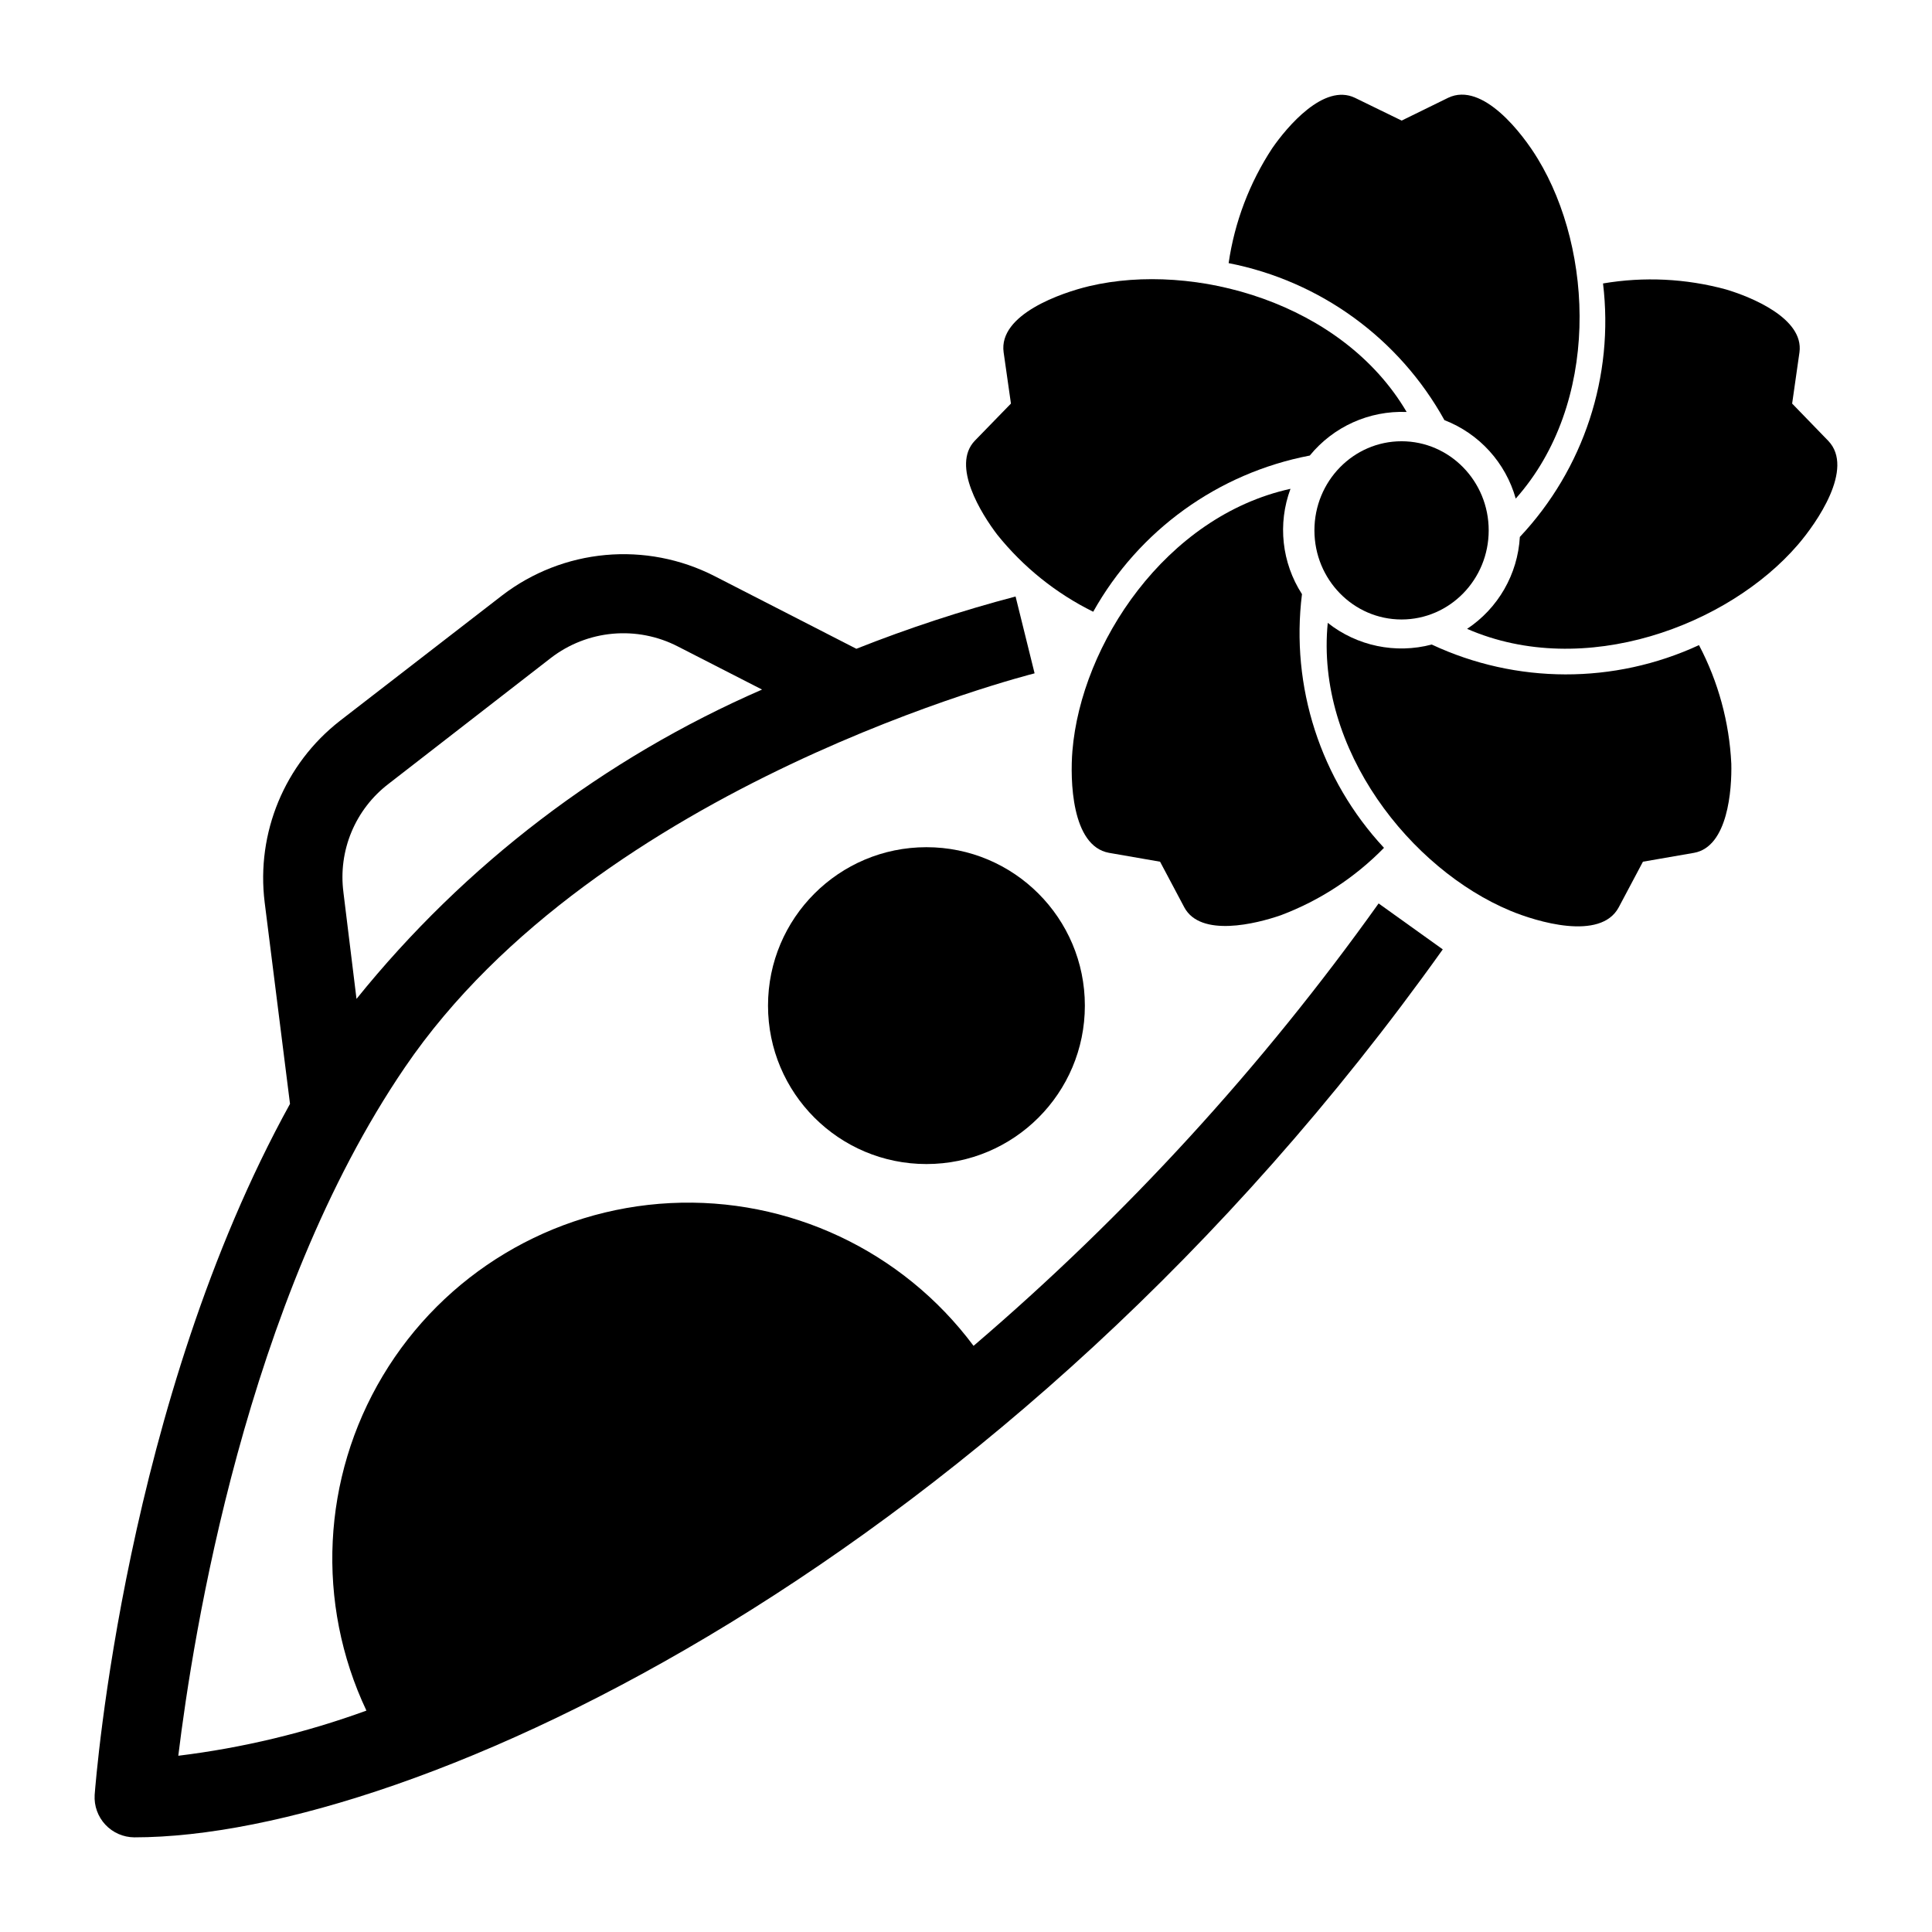
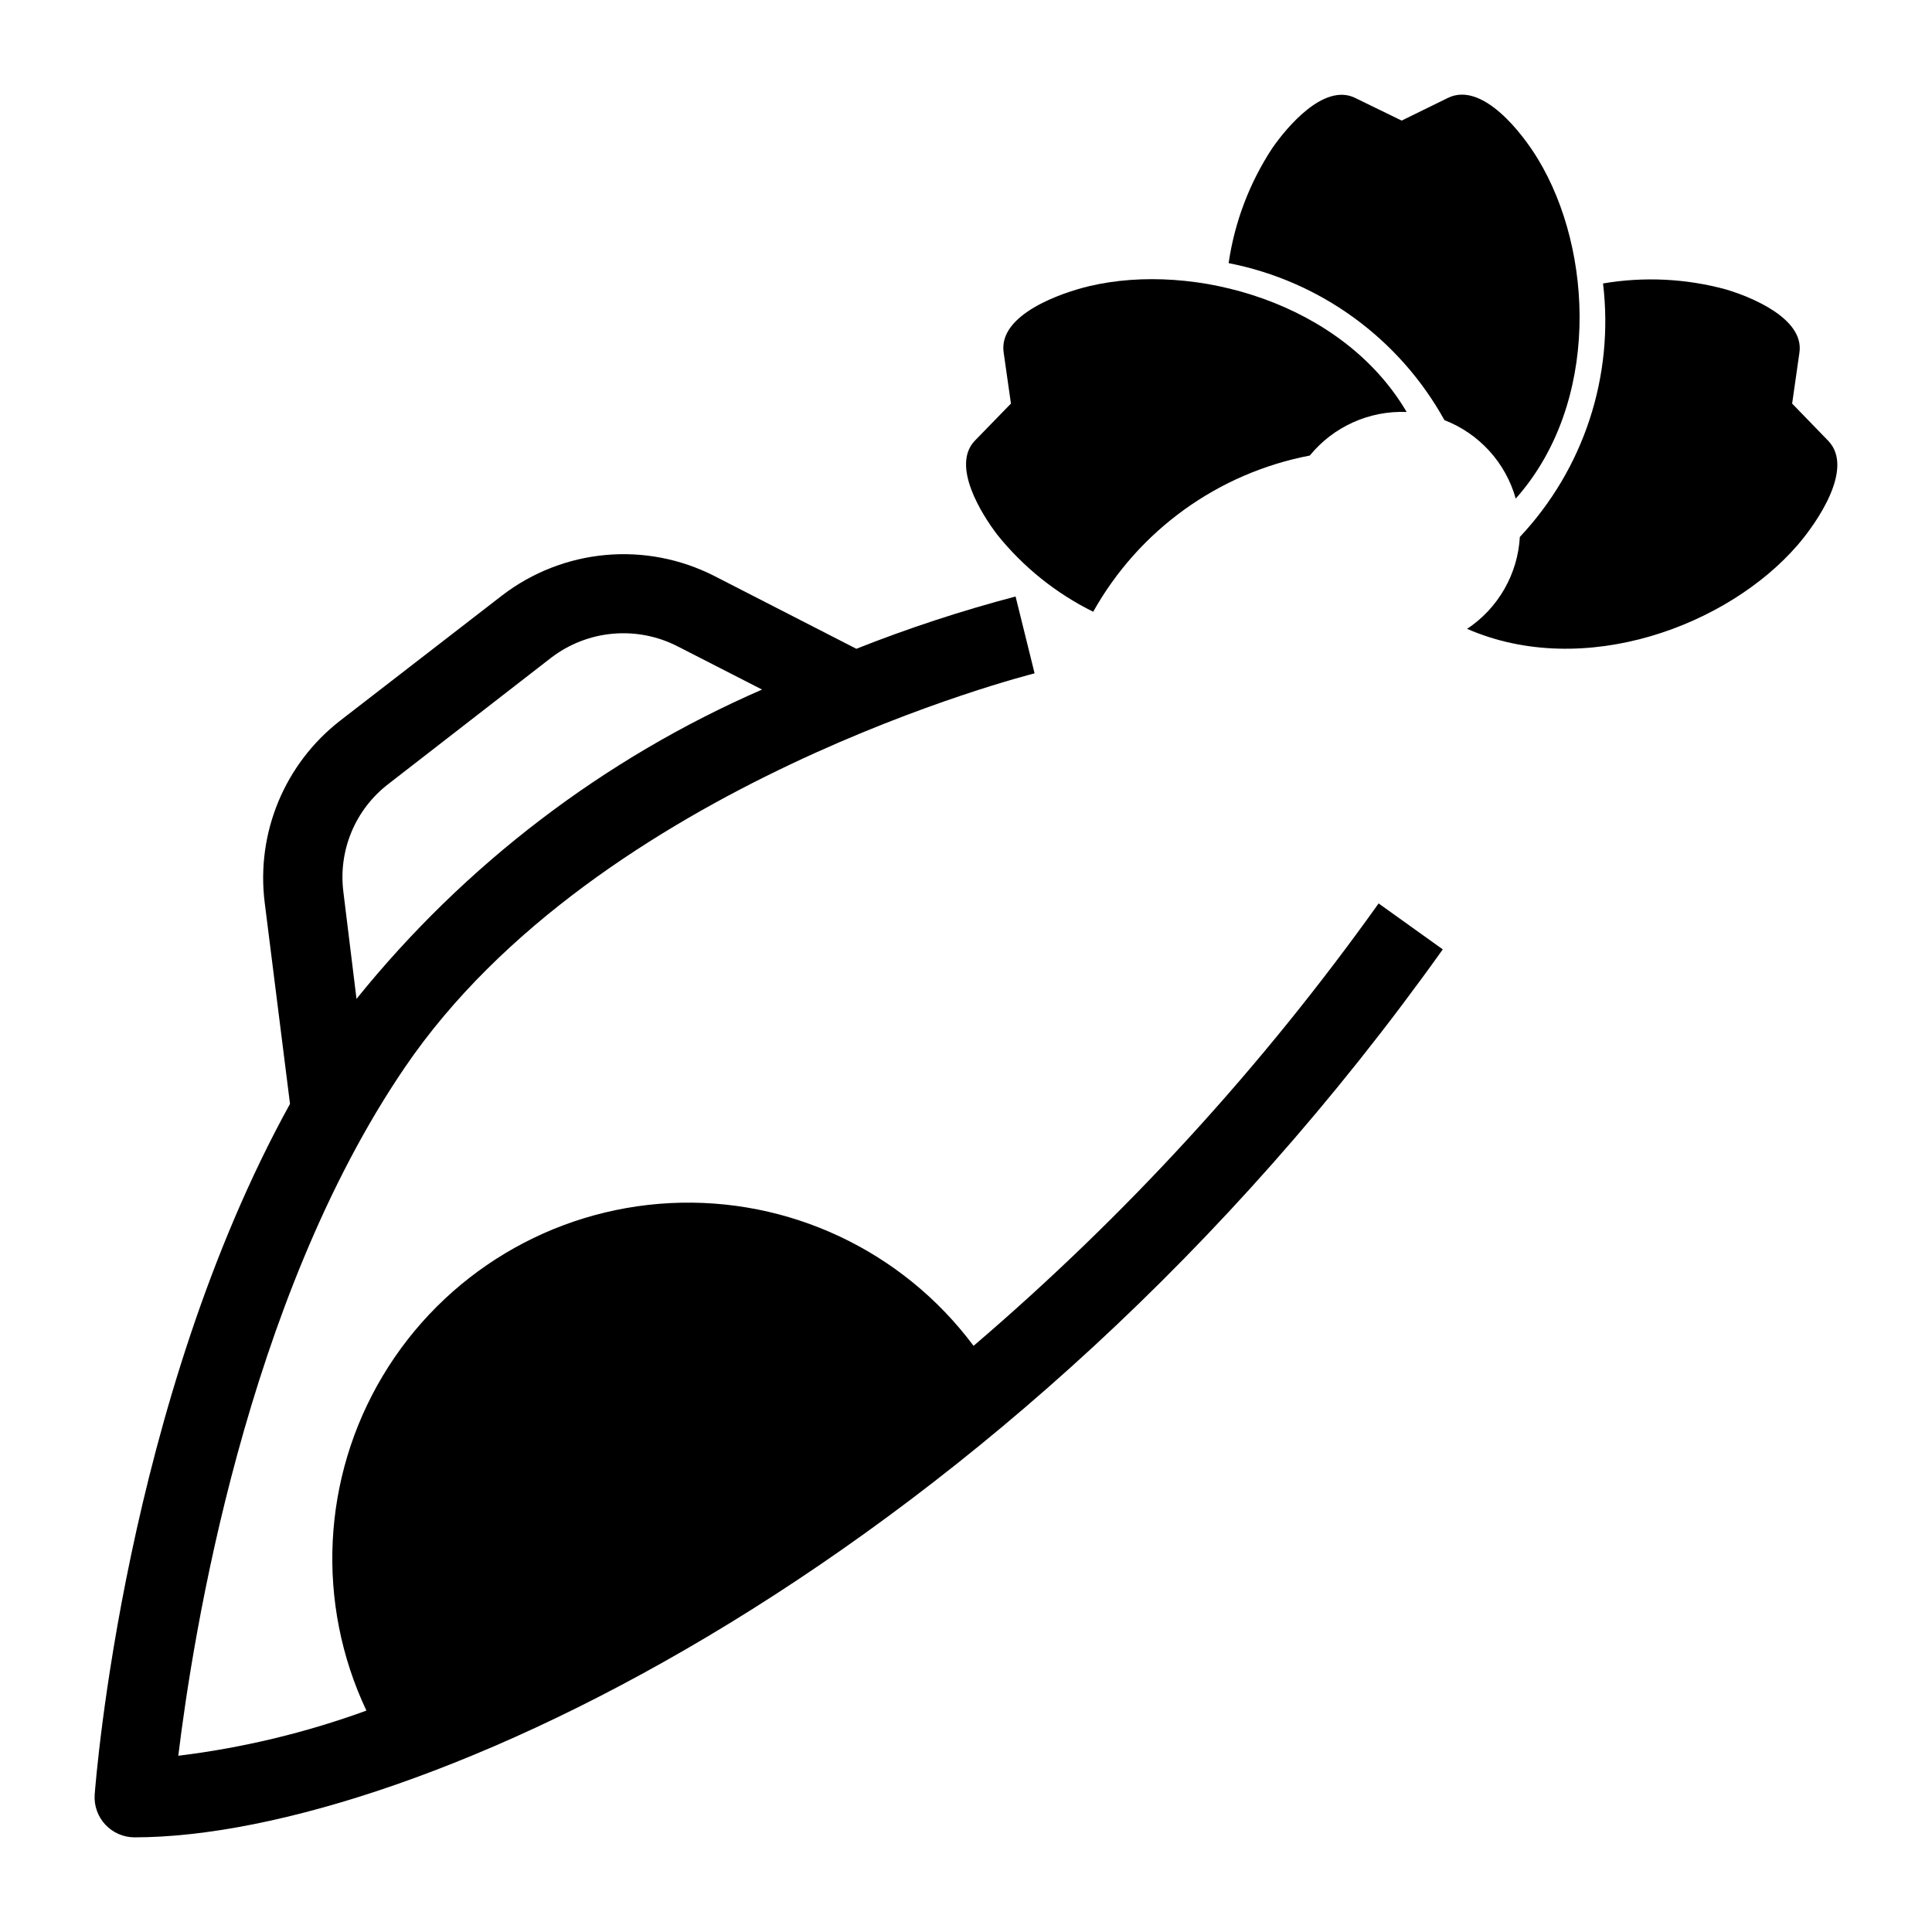
<svg xmlns="http://www.w3.org/2000/svg" fill="#000000" width="800px" height="800px" version="1.1" viewBox="144 144 512 512">
  <g>
    <path d="m402 500.66c-18.809-25.23-48.961-39.422-80.391-37.828-31.43 1.594-59.996 18.754-76.156 45.758-16.164 27-17.793 60.285-4.348 88.738-16.109 5.871-32.836 9.883-49.855 11.965 3.883-31.805 17.844-120.5 60.039-182.42 51.219-75.258 165.72-104.12 166.89-104.43l-5.039-20.363c-14.328 3.769-28.422 8.398-42.195 13.855l-37.68-19.312c-8.891-4.527-18.883-6.449-28.82-5.539-9.938 0.91-19.414 4.613-27.336 10.68l-43.035 33.273h0.004c-14.637 11.402-22.211 29.656-19.941 48.074l6.719 53.426c-43.551 78.926-51.422 178.54-51.77 183.15-0.172 2.902 0.852 5.746 2.836 7.871 1.984 2.121 4.754 3.336 7.66 3.359 74.312 0 231.11-73.051 346.77-235.32l-17.004-12.176c-30.871 43.309-66.918 82.684-107.34 117.24zm-155.02-148.94 43.035-33.379-0.004 0.004c4.734-3.641 10.406-5.859 16.352-6.398 5.949-0.539 11.926 0.625 17.238 3.356l22.355 11.441v-0.004c-41.914 18.258-78.789 46.383-107.48 81.977l-3.465-28.234h0.004c-0.711-5.422 0.02-10.938 2.121-15.984 2.102-5.051 5.496-9.457 9.844-12.777z" />
-     <path d="m431.5 410.5c0 23.188-18.797 41.984-41.984 41.984s-41.984-18.797-41.984-41.984 18.797-41.984 41.984-41.984 41.984 18.797 41.984 41.984" />
-     <path d="m538.52 284.55c0 13.043-10.34 23.617-23.094 23.617-12.75 0-23.09-10.574-23.09-23.617 0-13.039 10.34-23.613 23.09-23.613 12.754 0 23.094 10.574 23.094 23.613" />
    <path d="m526.79 255.34c9.219 3.57 16.219 11.273 18.895 20.793 22.398-25.191 20.676-65.715 5.824-90.078-3.914-6.477-14.566-20.543-23.742-16.133l-12.312 6.035-12.383-6.035c-8.207-3.945-17.969 7.652-21.926 13.371-6.027 9.18-9.969 19.57-11.547 30.438 24.273 4.746 45.207 19.973 57.191 41.609z" />
    <path d="m433.71 306.12c12.086-21.59 33.09-36.742 57.395-41.395 6.266-7.672 15.773-11.949 25.672-11.547-17.109-29.094-56.363-39.887-84.082-33.355-7.348 1.742-24.141 7.484-22.723 17.551l1.938 13.578-9.574 9.844c-6.297 6.57 1.742 19.406 5.973 24.938l0.004 0.004c6.879 8.562 15.551 15.52 25.398 20.383z" />
    <path d="m469.78 220.58c3.012 0.652-24.066-5.574 0 0z" />
-     <path d="m437.9 370.01 13.531 2.352 6.434 12.121c4.324 8.008 19.039 4.344 25.621 2.047 10.289-3.887 19.602-9.977 27.289-17.844-16.836-18.09-24.797-42.711-21.738-67.234-5.359-8.305-6.488-18.648-3.043-27.91-33.074 7.254-55.473 41.207-57.793 69.453-0.617 7.547-0.312 25.199 9.699 27.016z" />
-     <path d="m523.42 314.81c-9.578 2.527-19.781 0.398-27.551-5.742-3.305 33.586 22.094 65.336 48.367 76.285 6.969 2.906 23.898 8.07 28.727-0.871l6.434-12.121 13.551-2.352c8.973-1.625 10.035-16.719 9.867-23.668h-0.004c-0.531-10.957-3.453-21.668-8.562-31.375-22.48 10.395-48.398 10.34-70.828-0.156z" />
    <path d="m628.51 260.83-9.574-9.879 1.941-13.582c1.227-9.016-12.848-14.695-19.523-16.68l0.004 0.004c-10.605-2.883-21.707-3.418-32.539-1.574 2.969 24.551-5.102 49.156-22.043 67.176-0.559 9.867-5.742 18.895-13.98 24.359 31.09 13.551 69.273-0.891 87.684-22.316 4.902-5.707 15.062-20.172 8.031-27.508z" />
  </g>
</svg>